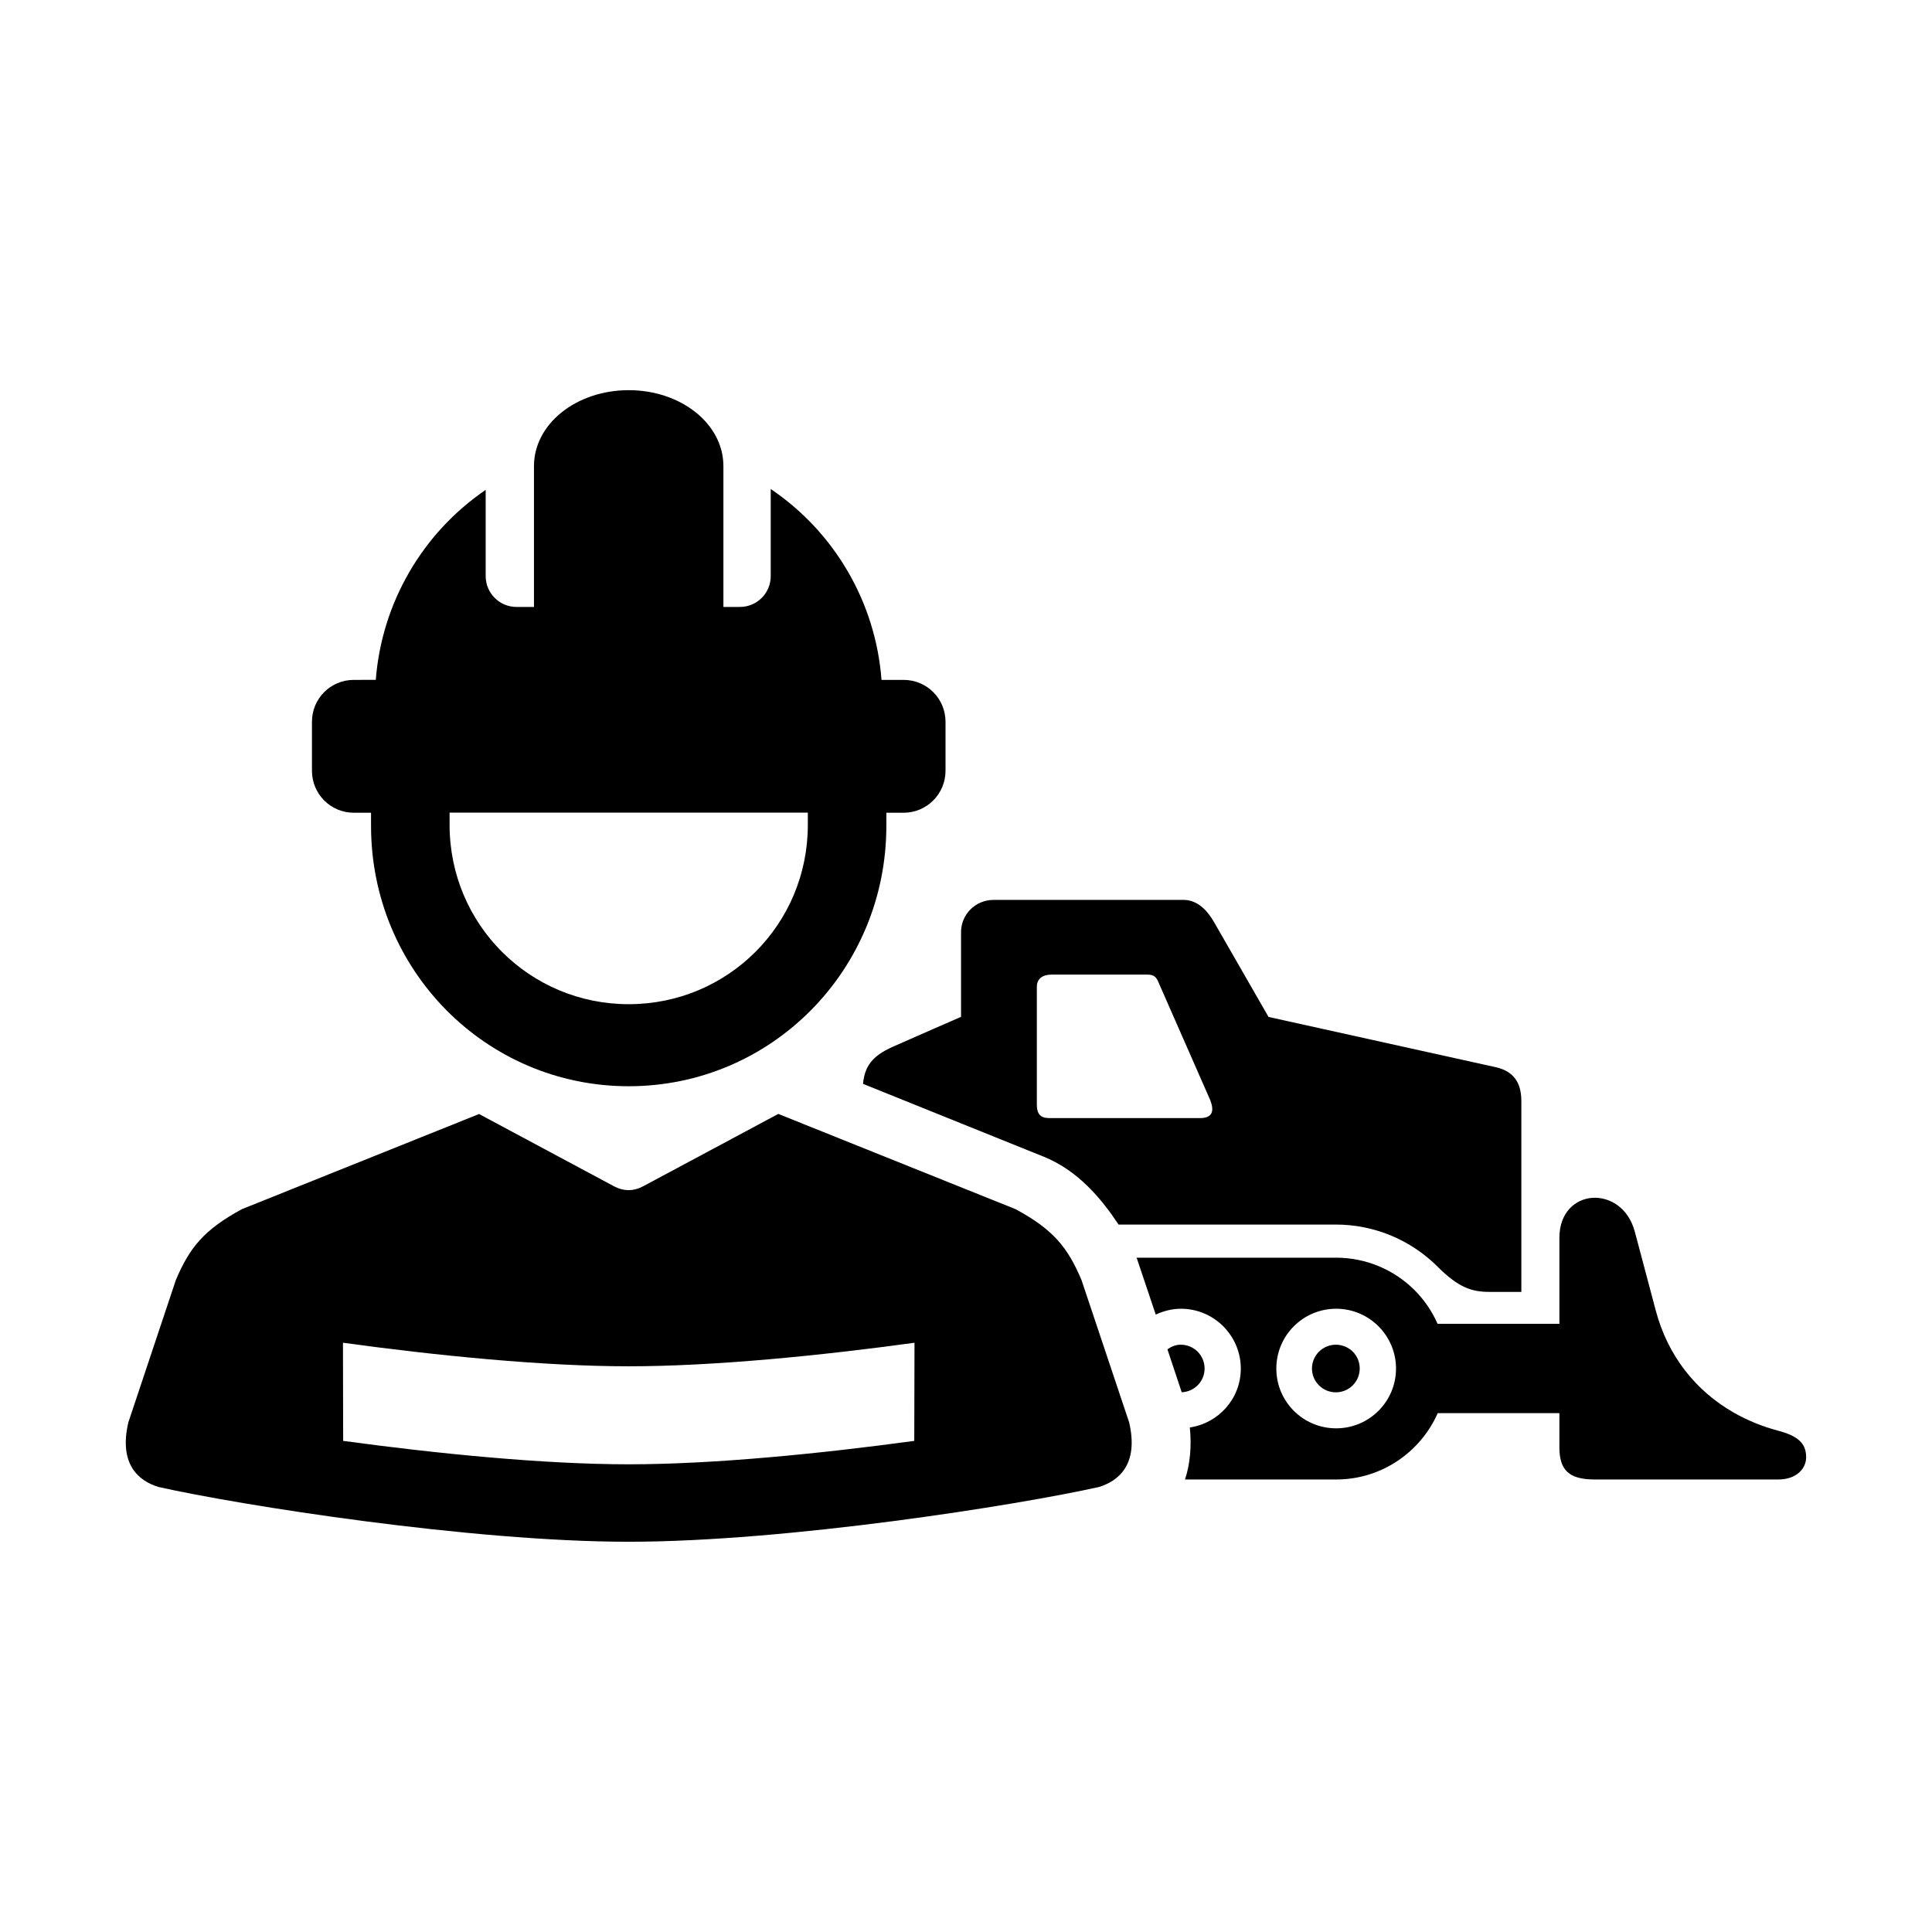
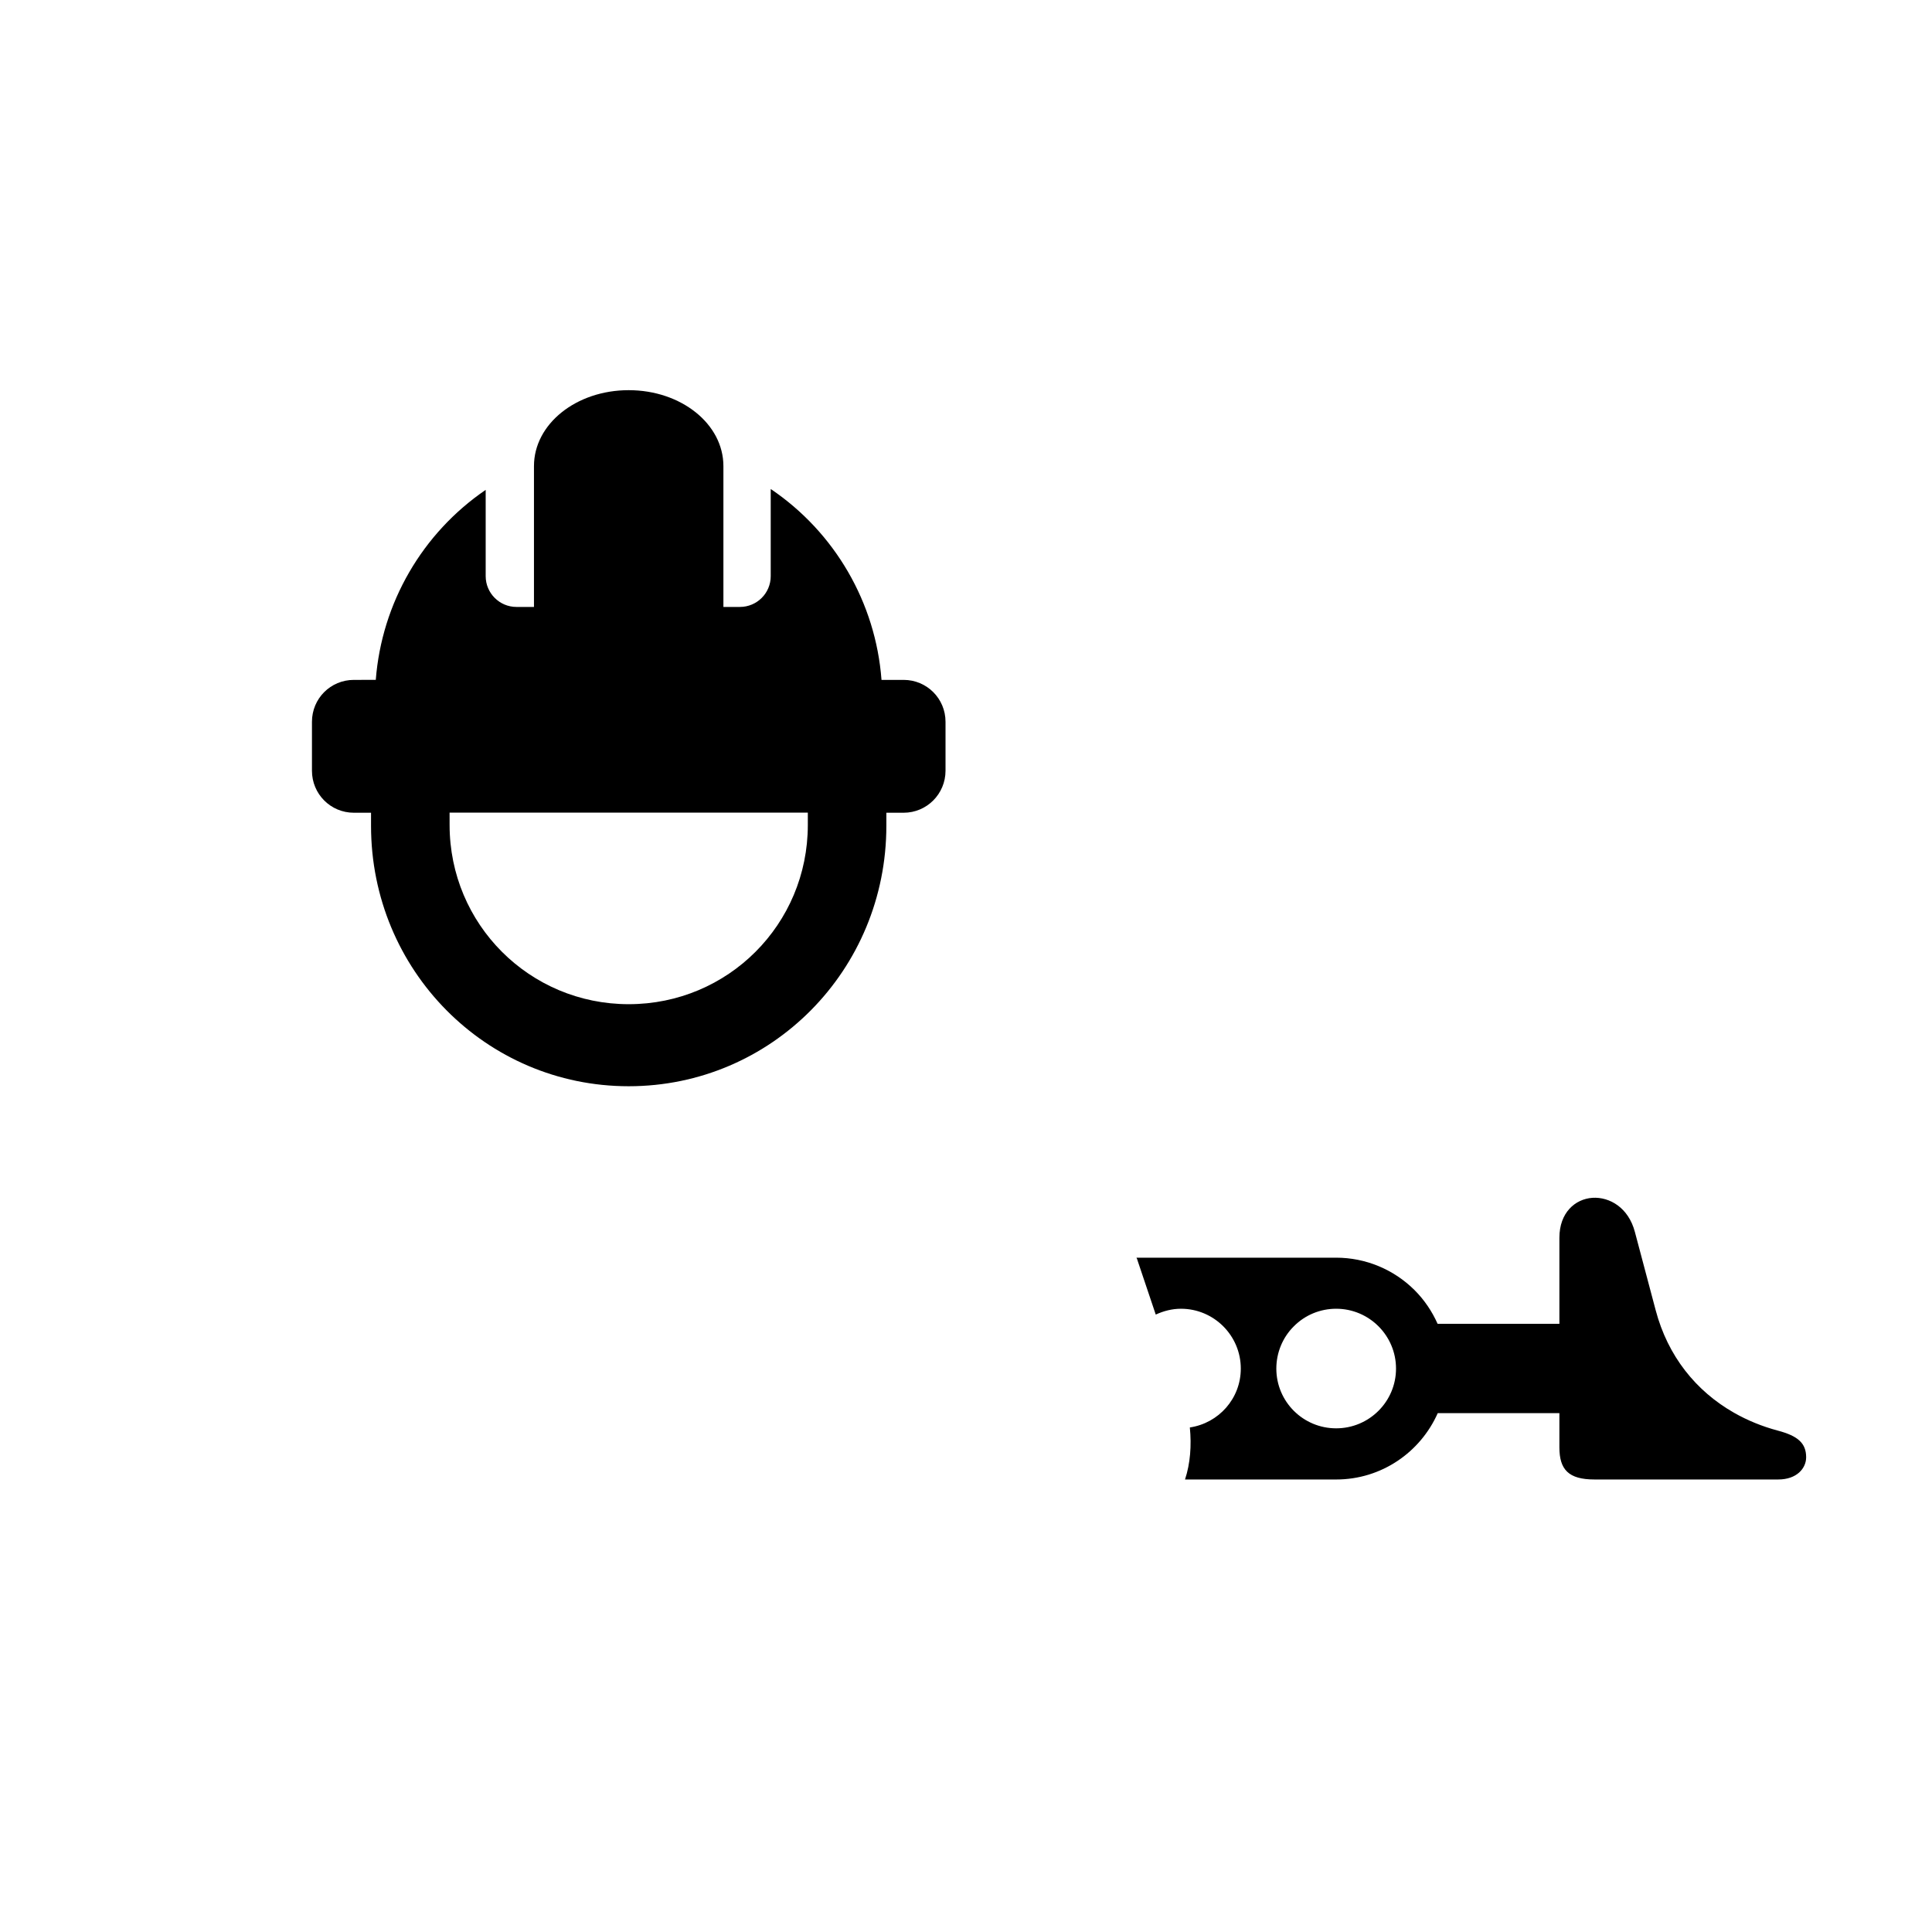
<svg xmlns="http://www.w3.org/2000/svg" fill="#000000" width="800px" height="800px" version="1.1" viewBox="144 144 512 512">
  <g>
-     <path d="m422.65 402.28h25.426c1.695 0 2.391 0.645 2.949 2.078l13.703 31.191c1.102 2.828 0.645 4.758-2.715 4.758h-39.906c-2.43 0-3.332-1.164-3.332-3.527v-31.254c-0.004-2.195 1.602-3.246 3.875-3.246zm-15.395-19.793c-4.719 0-8.57 3.824-8.57 8.547v22.441s-13.73 5.981-18.02 7.902c-5.715 2.535-7.488 5.309-7.961 9.852l47.961 19.336c9.035 3.672 15.137 10.996 19.773 17.957h57.609c10.094 0 19.801 4.031 26.941 11.172 5.598 5.598 9.117 6.672 13.766 6.672h8.418v-50.582c0-5.519-2.621-8.23-7.519-9.129l-59.477-13.156-14.438-25.129c-1.836-3.18-4.43-5.891-8.133-5.891z" />
-     <path d="m456.91 500.36c-1.344 0-2.512 0.492-3.531 1.227l3.789 11.375c3.383-0.145 6.062-2.887 6.062-6.297 0-1.664-0.668-3.269-1.836-4.461-1.195-1.172-2.801-1.844-4.484-1.844z" />
-     <path d="m498.02 512.98c-3.504 0-6.332-2.82-6.332-6.32 0-3.469 2.828-6.297 6.332-6.297 1.684 0 3.293 0.672 4.484 1.836 1.191 1.191 1.836 2.801 1.836 4.461 0 3.5-2.832 6.32-6.32 6.32z" />
    <path d="m498.1 490.83c8.75 0 15.859 7.113 15.859 15.859 0 8.742-7.113 15.832-15.859 15.832-8.777 0-15.859-7.086-15.859-15.832 0-4.199 1.664-8.258 4.629-11.195 2.984-3.012 7.008-4.664 11.23-4.664zm67.906-29.395c-4.574 0.32-8.75 3.914-8.75 10.586v22.801h-32.277c-1.457-3.269-3.5-6.324-6.098-8.918-5.535-5.516-13-8.605-20.785-8.605h-52.922c0.152 0.293 0.27 0.609 0.352 0.934l4.758 14.145c2.066-0.961 4.344-1.547 6.68-1.547 8.738 0 15.859 7.113 15.859 15.859 0 7.953-5.867 14.461-13.504 15.602 0.465 4.746 0.141 9.5-1.281 13.789h40.059c12.012 0 22.328-7.234 26.914-17.578h32.242v9.039c0 5.918 2.418 8.535 9.297 8.535h48.695c4.898 0 7.402-2.938 7.402-5.891 0-3.734-2.215-5.66-7.488-7.055-4.172-1.113-8.078-2.711-11.664-4.758-10.055-5.738-17.516-14.992-20.73-27.172l-5.508-20.734c-1.688-6.402-6.676-9.32-11.25-9.031z" />
    <path d="m310.61 247.4c-13.906 0-25.102 8.957-25.102 20.125v37.32h-4.637c-4.488 0-8.16-3.648-8.16-8.168v-22.855c-16.82 11.488-27.547 29.992-29.125 50.352l-5.809 0.004c-6.18 0-11.105 4.953-11.105 11.105v12.969c0 6.152 4.926 11.133 11.105 11.133h4.551v3.469c0 38.223 30.465 69.012 68.277 69.012 37.84 0 68.289-30.789 68.289-69.012v-3.469h4.574c6.152 0 11.105-4.988 11.105-11.133v-12.969c0-6.152-4.953-11.105-11.105-11.105h-5.859c-1.547-20.477-12.367-39.105-29.359-50.59v23.09c0 4.516-3.644 8.168-8.168 8.168h-4.371v-37.32c0-11.168-11.195-20.125-25.102-20.125zm-47.43 111.96h94.902v3.269c0 26.328-21.164 47.492-47.469 47.492-26.266 0-47.465-21.164-47.465-47.492l-0.004-3.269z" fill-rule="evenodd" />
-     <path d="m350.26 439.2-35.715 19.121c-2.625 1.434-5.309 1.434-7.934 0l-35.652-19.094-62.863 25.219c-10.086 5.481-13.855 10.203-17.492 18.773l-12.59 37.73c-2.633 11.285 2.91 15.574 7.984 17.117 21.574 4.836 82.742 14.516 124.61 14.516 41.895 0 103.04-9.68 124.64-14.516 5.043-1.547 10.613-5.832 7.992-17.117l-12.629-37.73c-3.637-8.57-7.371-13.324-17.465-18.773zm-115.37 60.641c24.629 3.383 53.062 6.242 75.711 6.242 22.684 0 51.082-2.859 75.75-6.242l-0.062 26.008c-24.637 3.348-52.977 6.207-75.688 6.207-22.684 0-51.02-2.859-75.66-6.207z" />
  </g>
</svg>